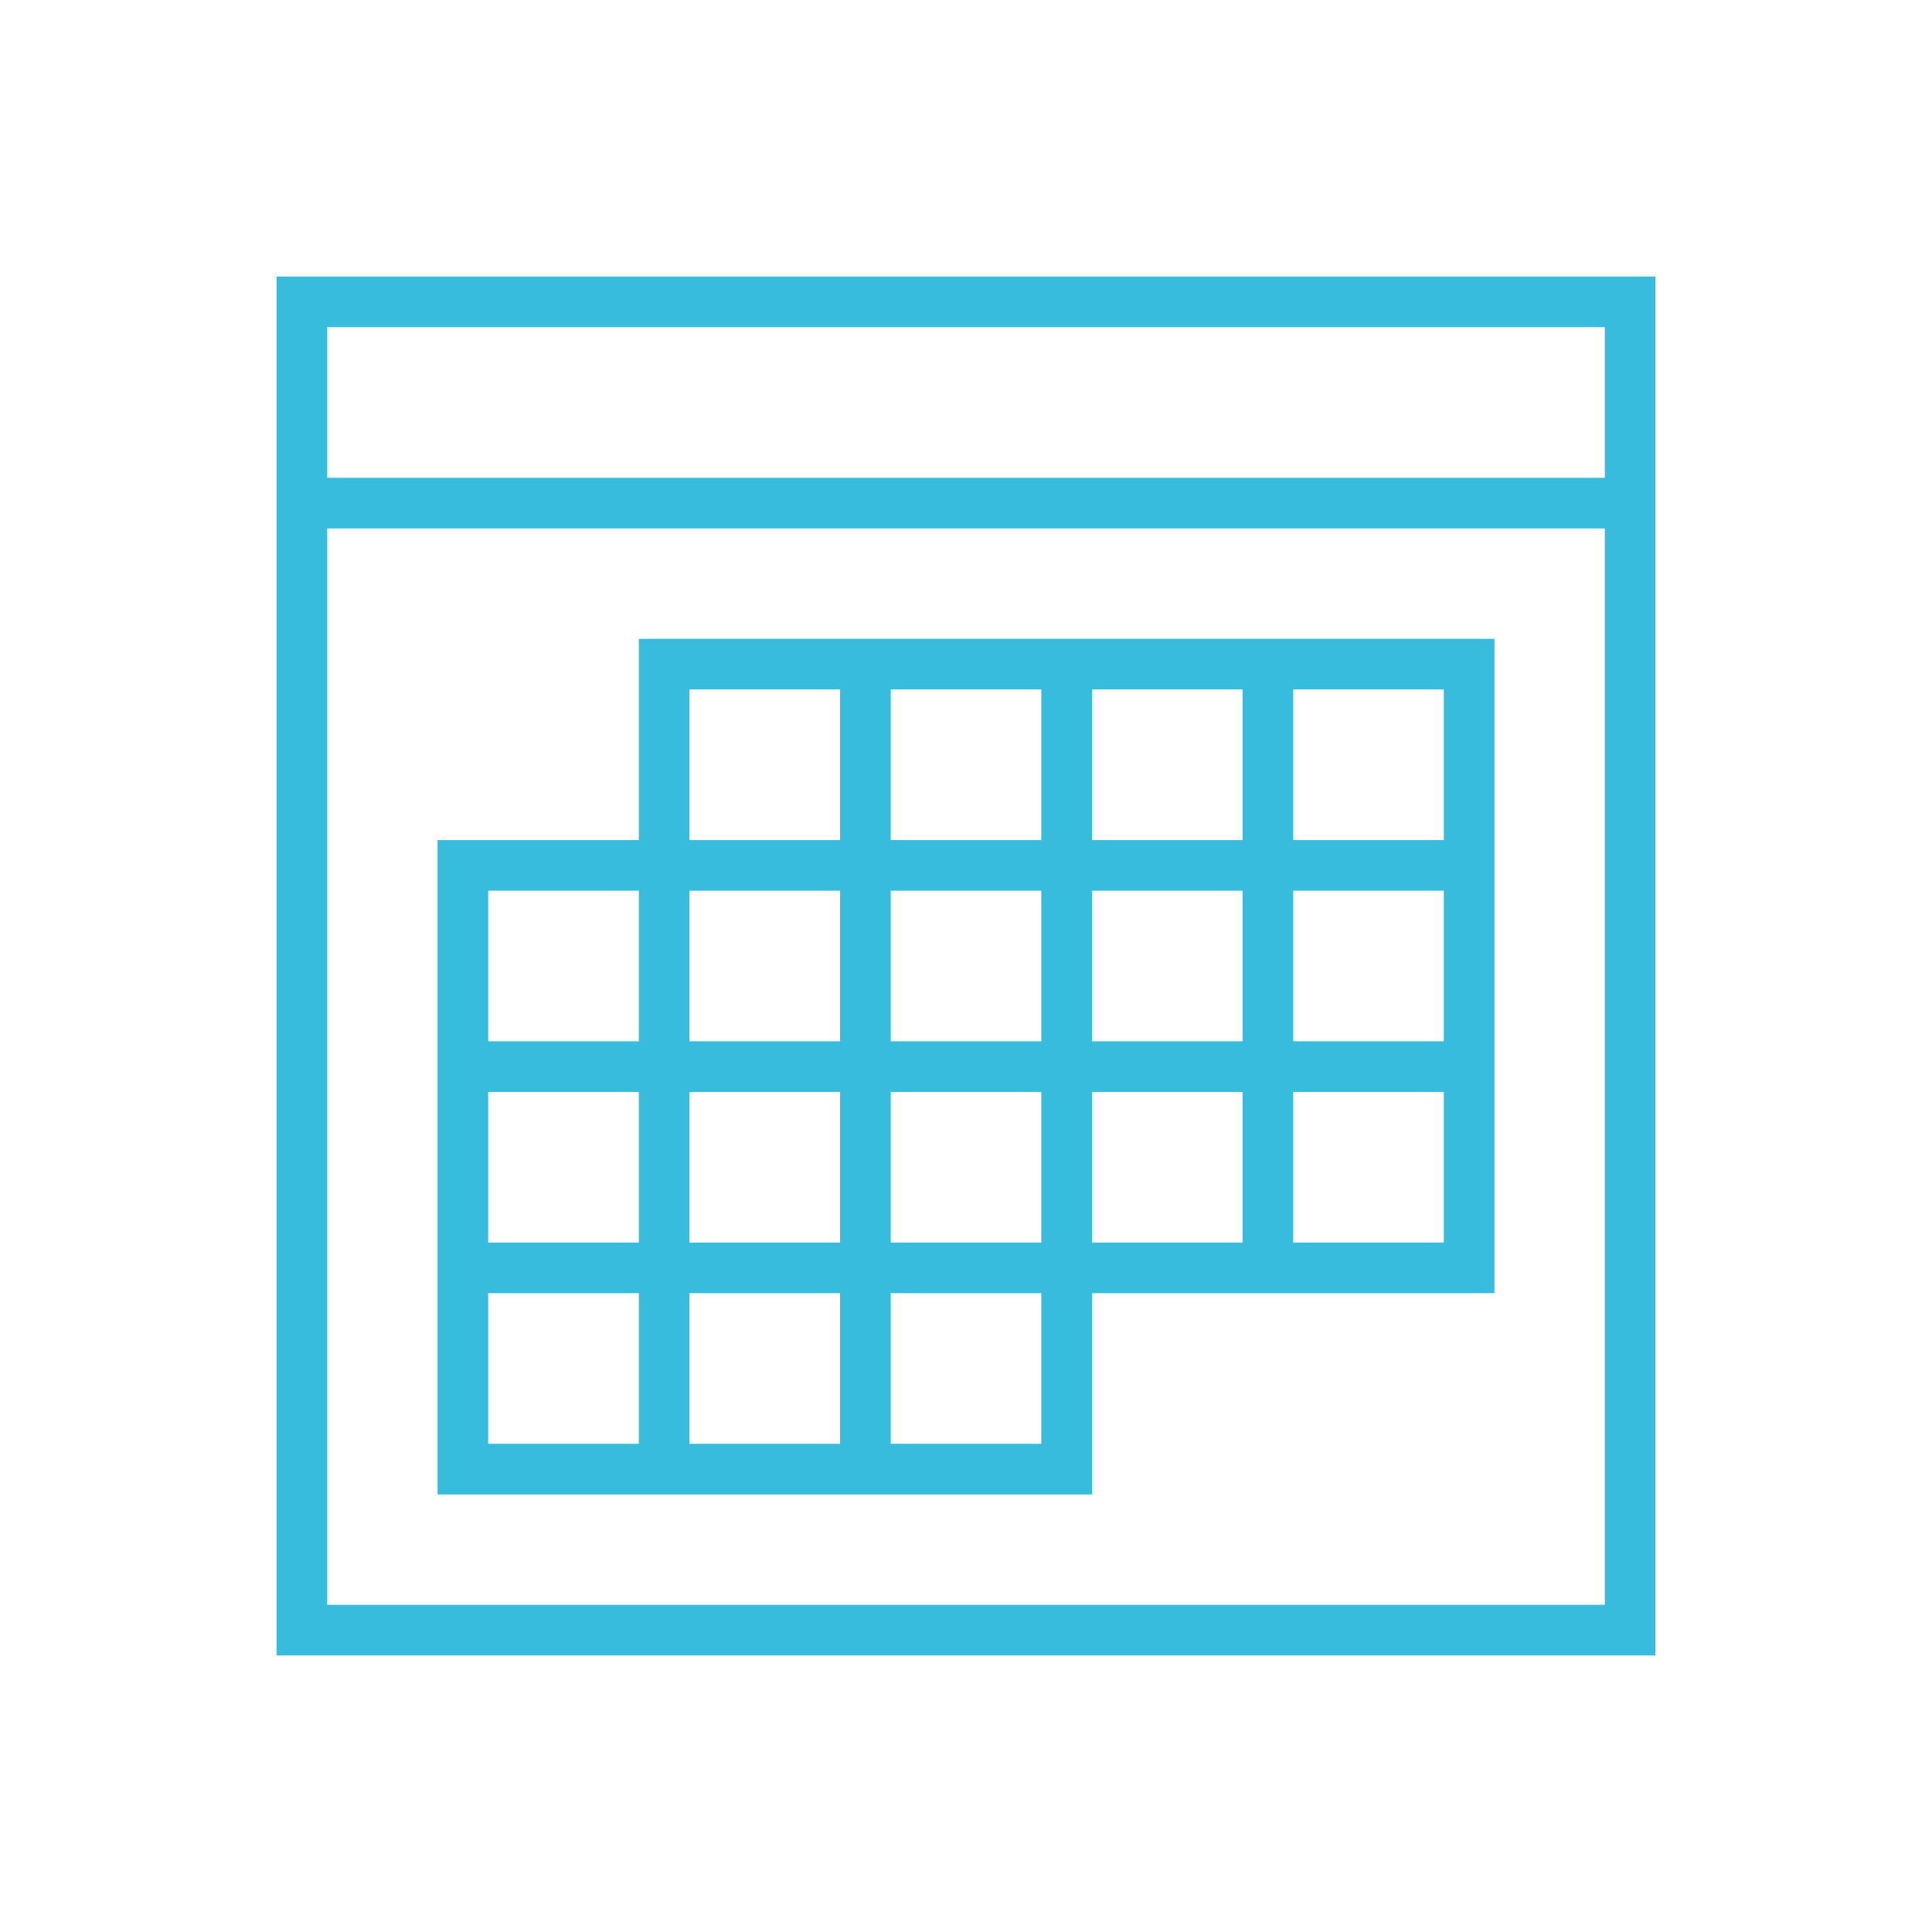
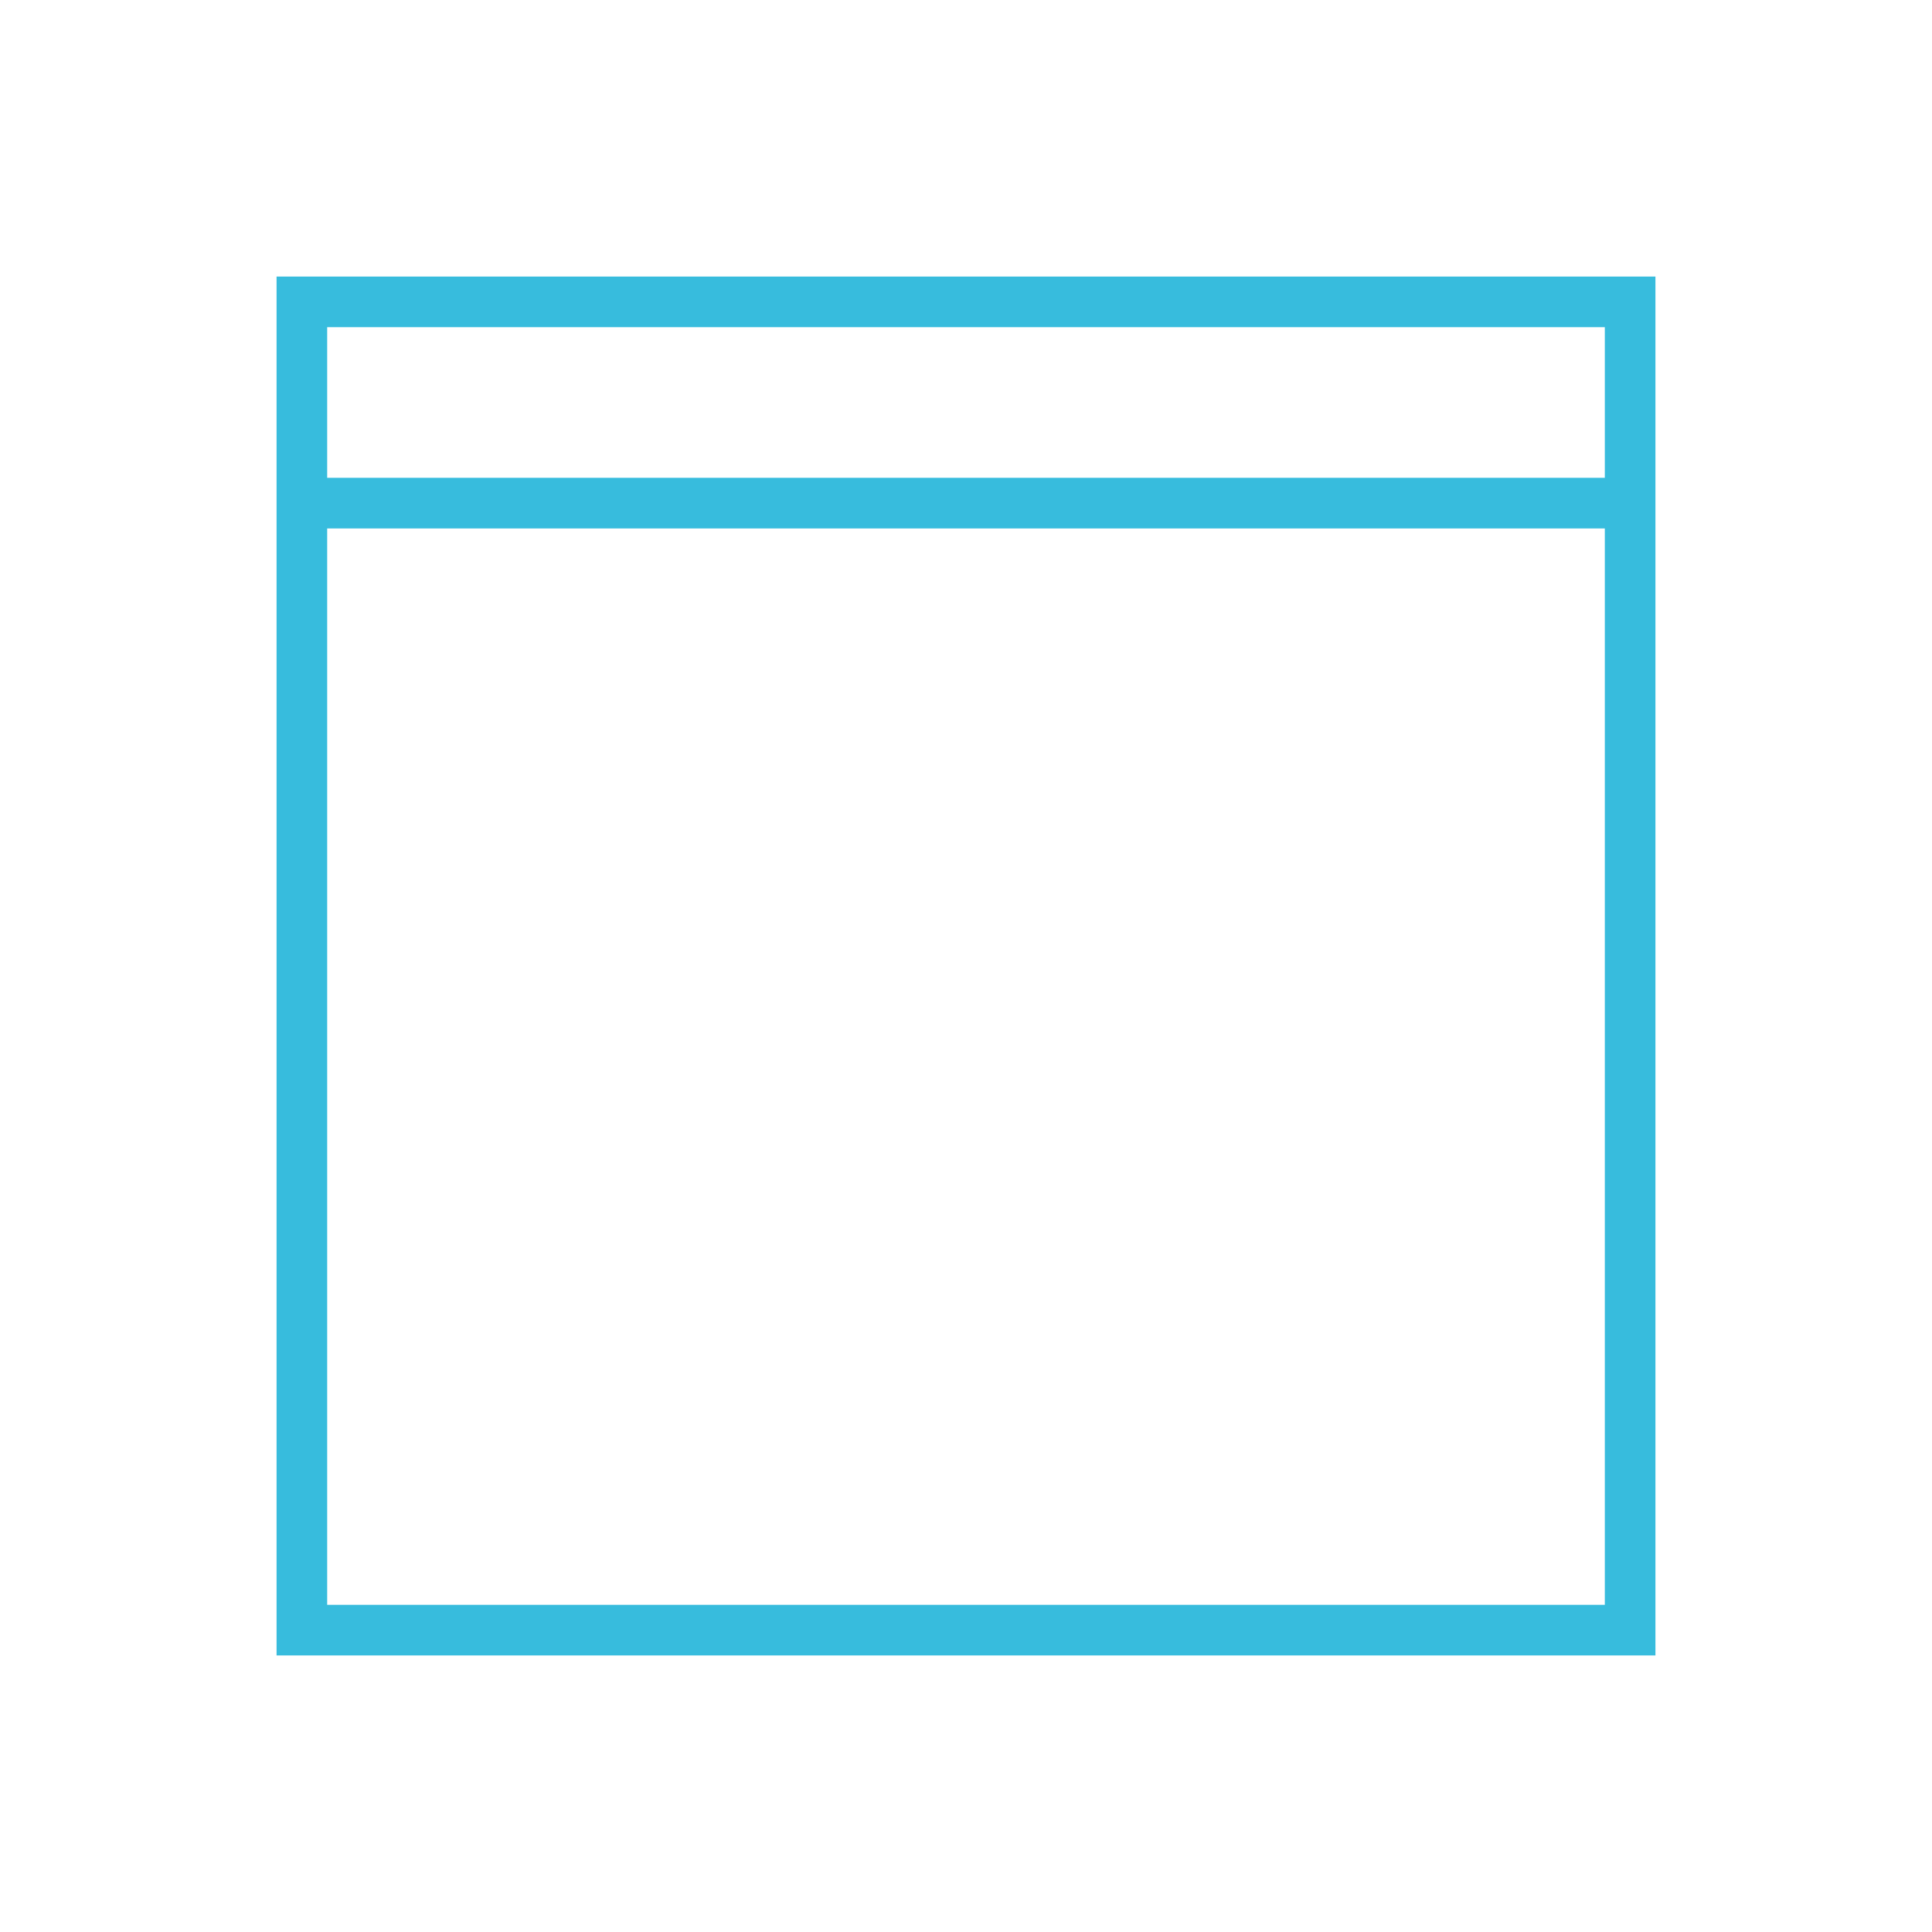
<svg xmlns="http://www.w3.org/2000/svg" width="62" height="62" overflow="hidden">
  <defs>
    <clipPath id="clip0">
      <rect x="83" y="242" width="62" height="62" />
    </clipPath>
  </defs>
  <g clip-path="url(#clip0)" transform="translate(-83 -242)">
    <path d="M92.042 294.958 135.958 294.958 135.958 251.042 92.042 251.042ZM93.333 252.333 134.667 252.333 134.667 257.5 93.333 257.5ZM93.333 258.792 134.667 258.792 134.667 293.667 93.333 293.667Z" stroke="#37BCDD" stroke-width="0.333" fill="#37BCDD" />
-     <path d="M103.667 269.125 97.208 269.125 97.208 289.792 117.875 289.792 117.875 283.333 130.792 283.333 130.792 262.667 103.667 262.667ZM103.667 288.5 98.5 288.5 98.5 283.333 103.667 283.333ZM103.667 282.042 98.5 282.042 98.5 276.875 103.667 276.875ZM103.667 275.583 98.5 275.583 98.5 270.417 103.667 270.417ZM124.333 263.958 129.5 263.958 129.5 269.125 124.333 269.125ZM124.333 270.417 129.5 270.417 129.5 275.583 124.333 275.583ZM124.333 276.875 129.5 276.875 129.5 282.042 124.333 282.042ZM117.875 263.958 123.042 263.958 123.042 269.125 117.875 269.125ZM117.875 270.417 123.042 270.417 123.042 275.583 117.875 275.583ZM117.875 276.875 123.042 276.875 123.042 282.042 117.875 282.042ZM111.417 263.958 116.583 263.958 116.583 269.125 111.417 269.125ZM111.417 270.417 116.583 270.417 116.583 275.583 111.417 275.583ZM111.417 276.875 116.583 276.875 116.583 282.042 111.417 282.042ZM111.417 283.333 116.583 283.333 116.583 288.5 111.417 288.5ZM104.958 263.958 110.125 263.958 110.125 269.125 104.958 269.125ZM104.958 270.417 110.125 270.417 110.125 275.583 104.958 275.583ZM104.958 276.875 110.125 276.875 110.125 282.042 104.958 282.042ZM104.958 283.333 110.125 283.333 110.125 288.5 104.958 288.5Z" stroke="#37BCDD" stroke-width="0.333" fill="#37BCDD" />
  </g>
</svg>